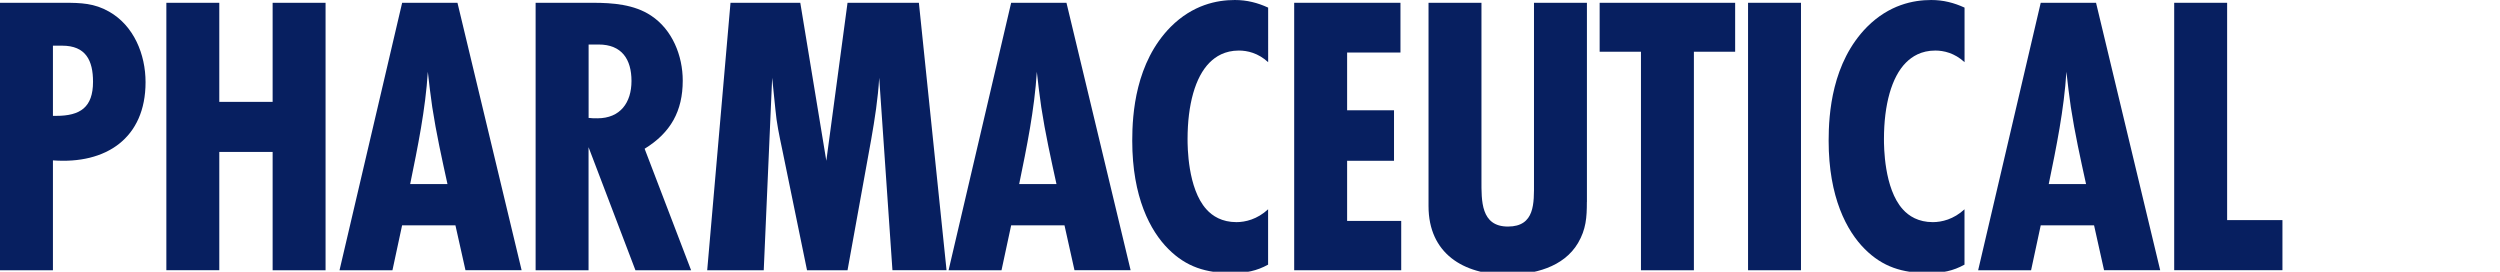
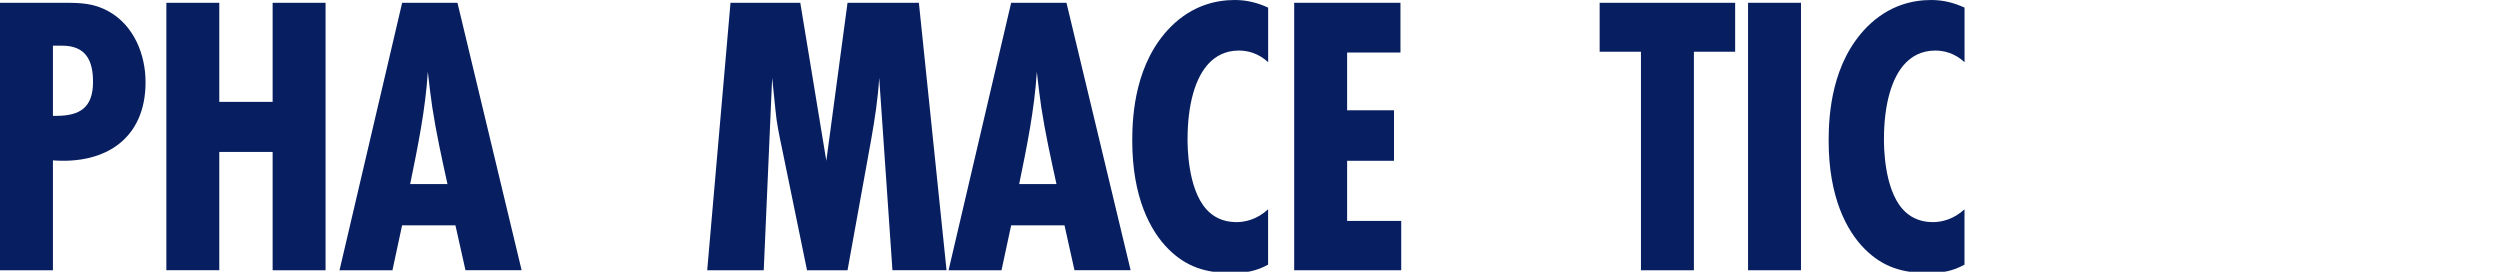
<svg xmlns="http://www.w3.org/2000/svg" version="1.1" id="레이어_1" x="0px" y="0px" width="430.251px" height="46.771px" viewBox="0 0 430.251 46.771" enable-background="new 0 0 430.251 46.771" xml:space="preserve">
  <g>
    <g>
      <path fill="#071F60" d="M11.04,.48c2.9,0,5.18,.07,7.73,1.52,4.28,2.42,6.28,7.38,6.28,12.14,0,9.66-6.83,14.15-15.94,13.46v18.91H0V.48H11.04Zm-1.38,19.46c4.14,0,6.35-1.45,6.35-5.87,0-3.66-1.24-6.21-5.31-6.21h-1.59v12.08h.55Z" />
      <path fill="#071F60" d="M46.92,46.51V26.15h-9.18v20.35h-9.11V.48h9.11V17.53h9.18V.48h9.11V46.51h-9.11Z" />
      <path fill="#071F60" d="M80.11,46.51l-1.73-7.73h-9.18l-1.66,7.73h-9.11L69.21,.48h9.52l11.04,46.02h-9.66Zm-3.1-14.83c-.97-4.42-1.93-8.76-2.62-13.25-.28-2-.55-4.07-.76-6.07-.41,6.49-1.73,12.9-3.04,19.32h6.42Z" />
-       <path fill="#071F60" d="M109.36,46.51l-8.07-21.18v21.18h-9.11V.48h9.87c3.38,0,7.11,.28,10,2.21,3.66,2.41,5.45,6.9,5.45,11.18,0,5.24-2.07,8.97-6.56,11.73l8,20.91h-9.59Zm-8.07-26.22c.48,.07,1.03,.07,1.52,.07,3.93,0,5.87-2.69,5.87-6.42s-1.66-6.28-5.66-6.28h-1.72v12.63Z" />
      <path fill="#071F60" d="M153.59,46.51l-2.28-33.12c-.21,3.59-.76,7.11-1.38,10.63l-4.07,22.49h-6.97l-4.28-20.84c-.48-2.28-.97-4.55-1.17-6.9l-.55-5.38-1.45,33.12h-9.73L125.72,.48h12.01l4.48,27.19L145.86,.48h12.28l4.76,46.02h-9.32Z" />
      <path fill="#071F60" d="M184.92,46.51l-1.72-7.73h-9.18l-1.66,7.73h-9.11L174.02,.48h9.52l11.04,46.02h-9.66Zm-3.1-14.83c-.97-4.42-1.93-8.76-2.62-13.25-.28-2-.55-4.07-.76-6.07-.41,6.49-1.72,12.9-3.04,19.32h6.42Z" />
      <path fill="#071F60" d="M218.25,45.54c-2,1.1-3.8,1.45-6.28,1.45-4.42,0-7.8-1.04-10.9-4.14s-6.21-8.9-6.21-18.63c0-4.62,.55-13.46,6.62-19.6,3.79-3.79,7.94-4.62,11.04-4.62,2.07,0,3.93,.48,5.73,1.31V10.7c-1.73-1.59-3.59-2-5.04-2-2.42,0-4,1.03-5.04,2.07-2.48,2.48-3.79,7.25-3.79,13.18,0,1.17,0,8.49,3.24,12.07,1.04,1.17,2.69,2.21,5.17,2.21,1.52,0,3.59-.48,5.45-2.21v9.52Z" />
      <path fill="#071F60" d="M222.73,46.51V.48h18.29V9.04h-9.18v9.94h8.07v8.69h-8.07v10.35h9.31v8.49h-18.42Z" />
-       <path fill="#071F60" d="M273.1,34.78c0,2.62-.14,4.69-1.52,7.04-2.48,4.21-7.66,5.45-12.21,5.45-7.52,0-13.52-3.66-13.52-11.8V.48h9.11V31.05c0,3.45-.14,7.94,4.55,7.94s4.49-4.07,4.49-7.52V.48h9.11V34.78Z" />
      <path fill="#071F60" d="M291.52,8.9V46.51h-9.11V8.9h-7.11V.48h23.32V8.9h-7.11Z" />
      <path fill="#071F60" d="M300.84,46.51V.48h9.11V46.51h-9.11Z" />
      <path fill="#071F60" d="M338.1,45.54c-2,1.1-3.79,1.45-6.28,1.45-4.42,0-7.8-1.04-10.9-4.14s-6.21-8.9-6.21-18.63c0-4.62,.55-13.46,6.62-19.6,3.79-3.79,7.94-4.62,11.04-4.62,2.07,0,3.93,.48,5.73,1.31V10.7c-1.73-1.59-3.59-2-5.04-2-2.42,0-4,1.03-5.04,2.07-2.48,2.48-3.79,7.25-3.79,13.18,0,1.17,0,8.49,3.24,12.07,1.04,1.17,2.69,2.21,5.17,2.21,1.52,0,3.59-.48,5.45-2.21v9.52Z" />
-       <path fill="#071F60" d="M362.11,46.51l-1.72-7.73h-9.18l-1.66,7.73h-9.11L351.21,.48h9.52l11.04,46.02h-9.66Zm-3.1-14.83c-.97-4.42-1.93-8.76-2.62-13.25-.28-2-.55-4.07-.76-6.07-.41,6.49-1.72,12.9-3.04,19.32h6.42Z" />
-       <path fill="#071F60" d="M374.18,46.51V.48h9.11V37.88h9.52v8.62h-18.63Z" />
    </g>
  </g>
</svg>